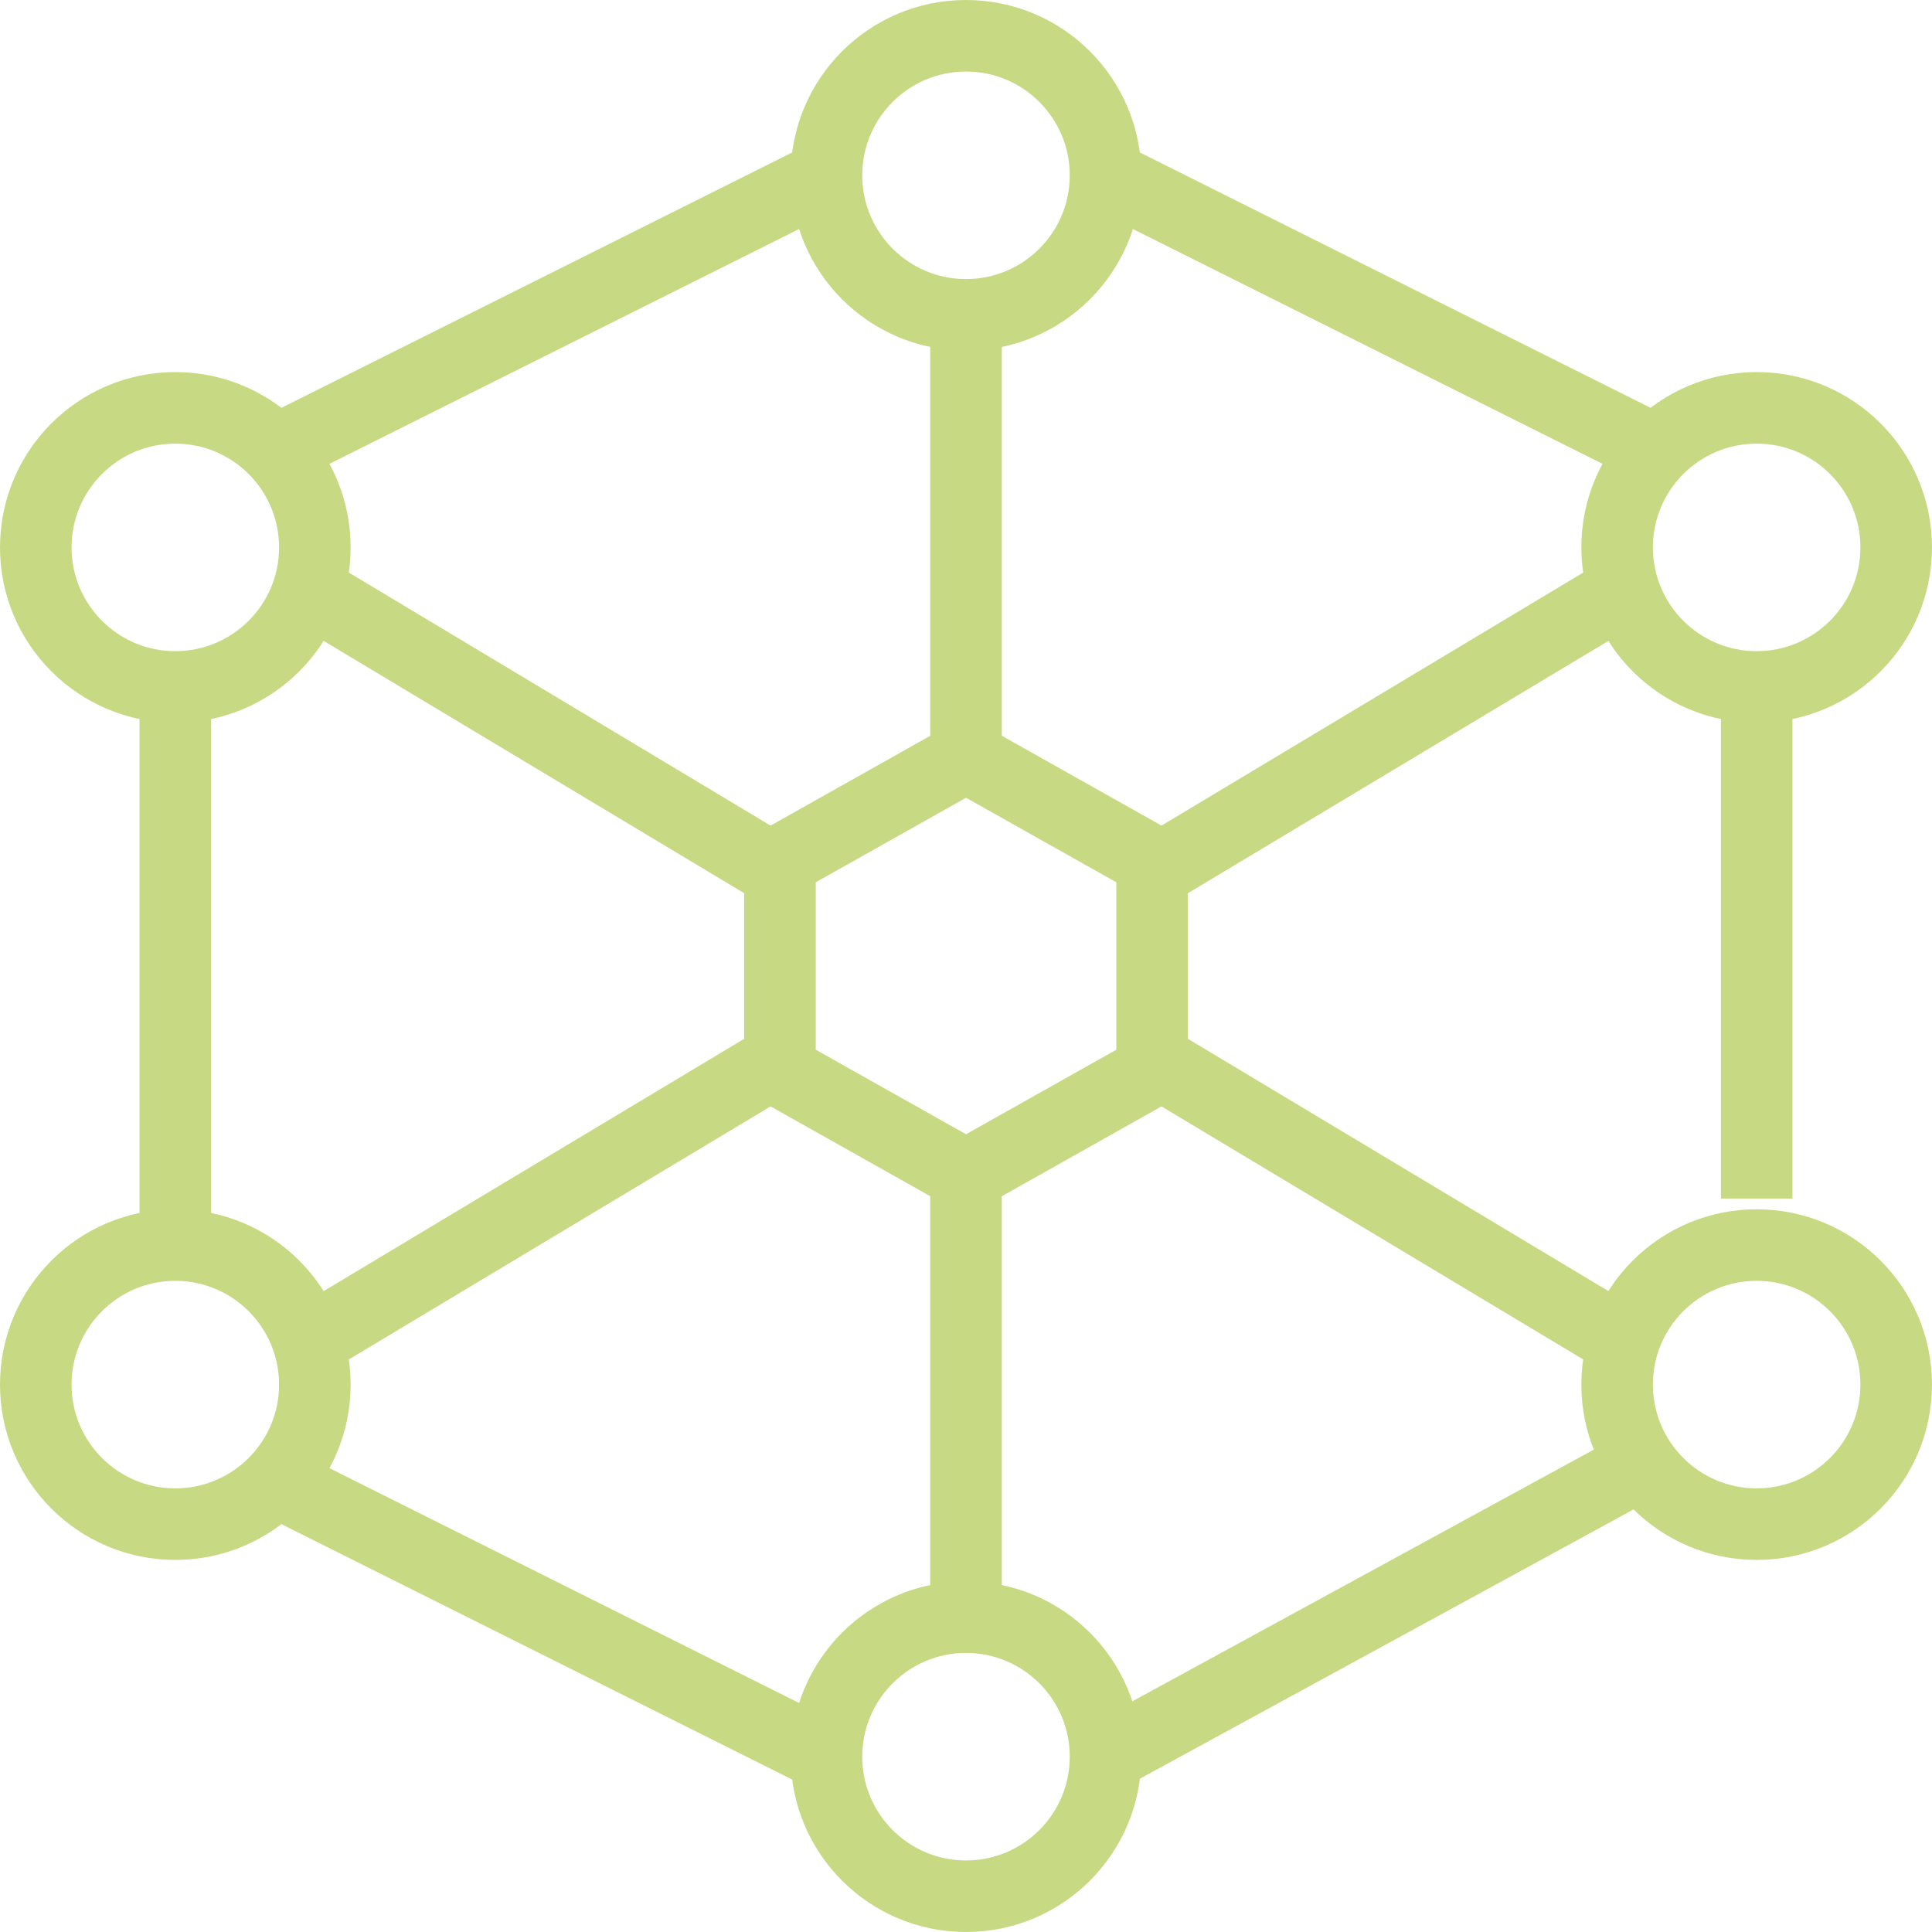
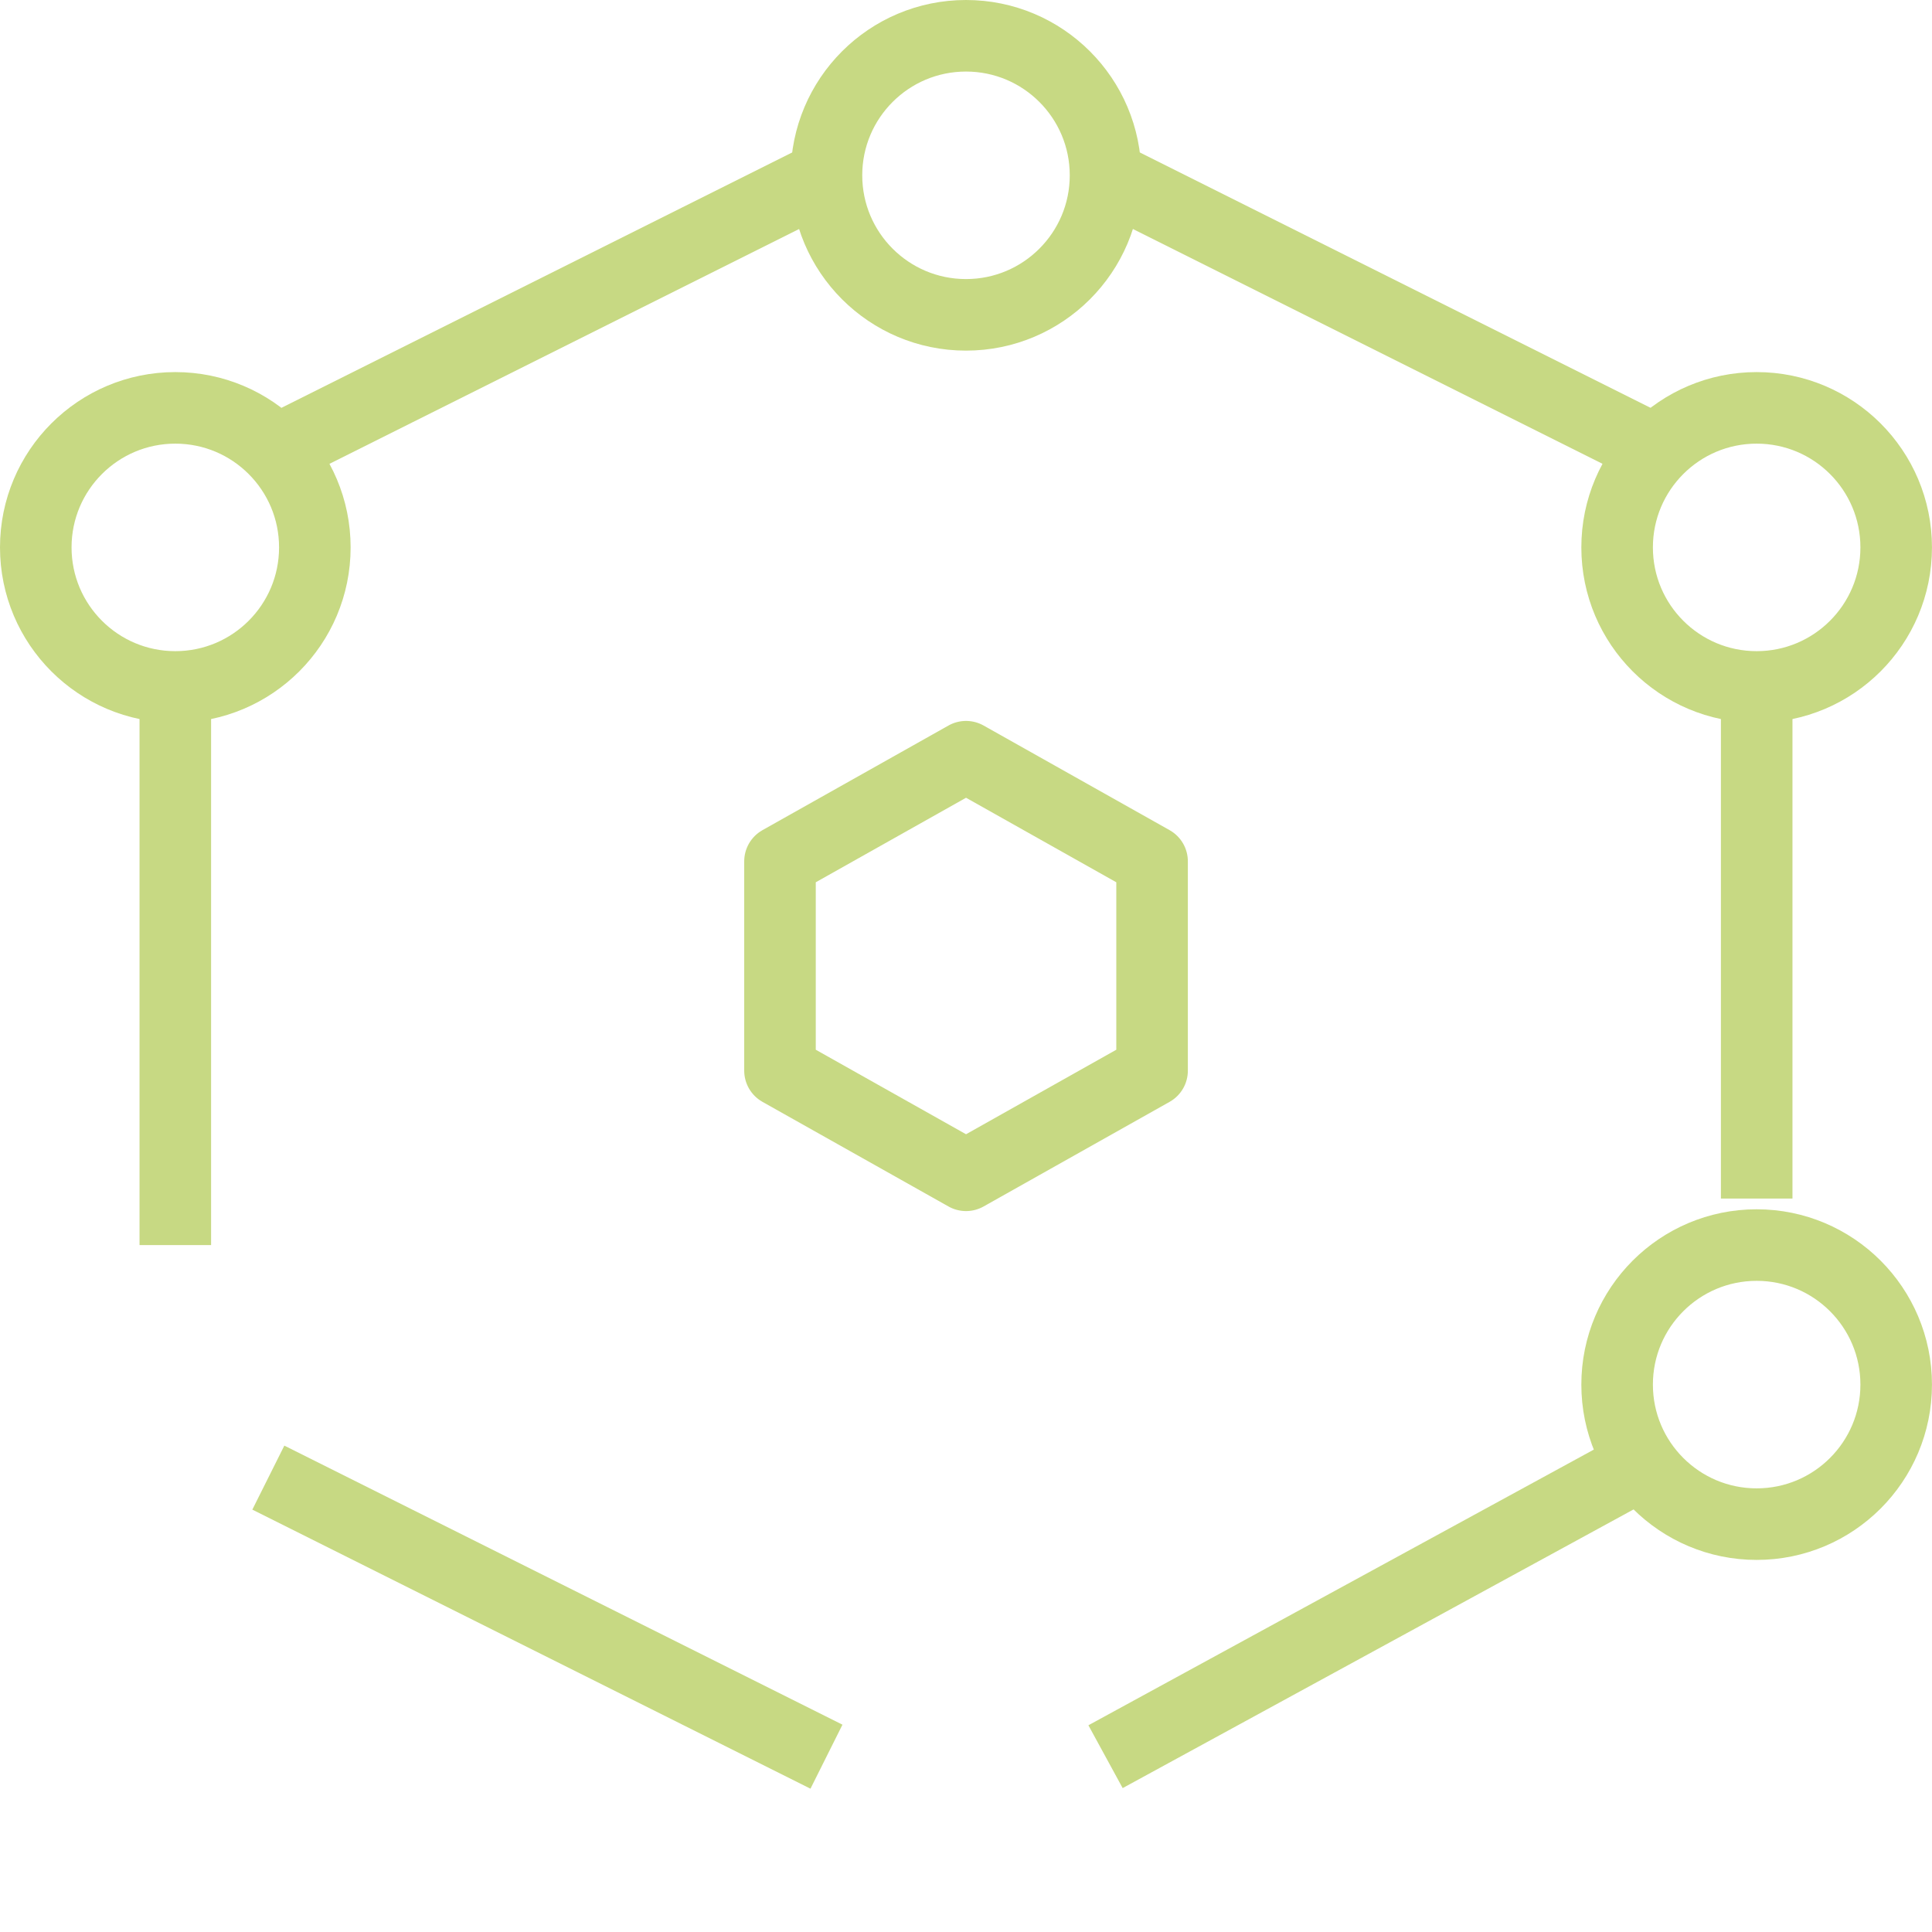
<svg xmlns="http://www.w3.org/2000/svg" width="54" height="54" viewBox="0 0 54 54" fill="none">
-   <path d="M8.801 37.4L21.801 29.6M32.201 24.4L45.201 16.6M27.001 8.8V21.8M27.001 32.2V45.2M8.801 16.6L21.801 24.4M32.201 29.6L45.201 37.4" stroke="#C7D983" stroke-width="2" stroke-linejoin="round" />
  <path d="M49.1 19.2V33.5M30.9 49.1L45.2 41.3M7.5 41.3L23.1 49.1M4.9 34.8V19.2M7.5 12.7L23.1 4.9M46.5 12.7L30.9 4.9" stroke="#C7D983" stroke-width="2" stroke-linejoin="round" />
  <path d="M27 8.8C29.154 8.8 30.9 7.054 30.9 4.9C30.9 2.746 29.154 1 27 1C24.846 1 23.1 2.746 23.1 4.9C23.1 7.054 24.846 8.8 27 8.8Z" stroke="#C7D983" stroke-width="2" stroke-linejoin="round" />
-   <path d="M27 53C29.154 53 30.9 51.254 30.9 49.1C30.9 46.946 29.154 45.2 27 45.2C24.846 45.2 23.1 46.946 23.1 49.1C23.1 51.254 24.846 53 27 53Z" stroke="#C7D983" stroke-width="2" stroke-linejoin="round" />
  <path d="M4.9 19.2C7.054 19.2 8.8 17.454 8.8 15.3C8.8 13.146 7.054 11.4 4.9 11.4C2.746 11.4 1 13.146 1 15.3C1 17.454 2.746 19.2 4.9 19.2Z" stroke="#C7D983" stroke-width="2" stroke-linejoin="round" />
  <path d="M49.099 19.2C51.253 19.2 52.999 17.454 52.999 15.3C52.999 13.146 51.253 11.4 49.099 11.4C46.945 11.4 45.199 13.146 45.199 15.3C45.199 17.454 46.945 19.2 49.099 19.2Z" stroke="#C7D983" stroke-width="2" stroke-linejoin="round" />
  <path d="M49.099 42.6C51.253 42.6 52.999 40.854 52.999 38.7C52.999 36.546 51.253 34.8 49.099 34.8C46.945 34.8 45.199 36.546 45.199 38.7C45.199 40.854 46.945 42.6 49.099 42.6Z" stroke="#C7D983" stroke-width="2" stroke-linejoin="round" />
-   <path d="M4.9 42.6C7.054 42.6 8.8 40.854 8.8 38.7C8.8 36.546 7.054 34.8 4.9 34.8C2.746 34.8 1 36.546 1 38.7C1 40.854 2.746 42.6 4.9 42.6Z" stroke="#C7D983" stroke-width="2" stroke-linejoin="round" />
  <path d="M27.001 21.15L32.201 24.075V29.925L27.001 32.85L21.801 29.925V24.075L27.001 21.15Z" stroke="#C7D983" stroke-width="2" stroke-linejoin="round" />
</svg>